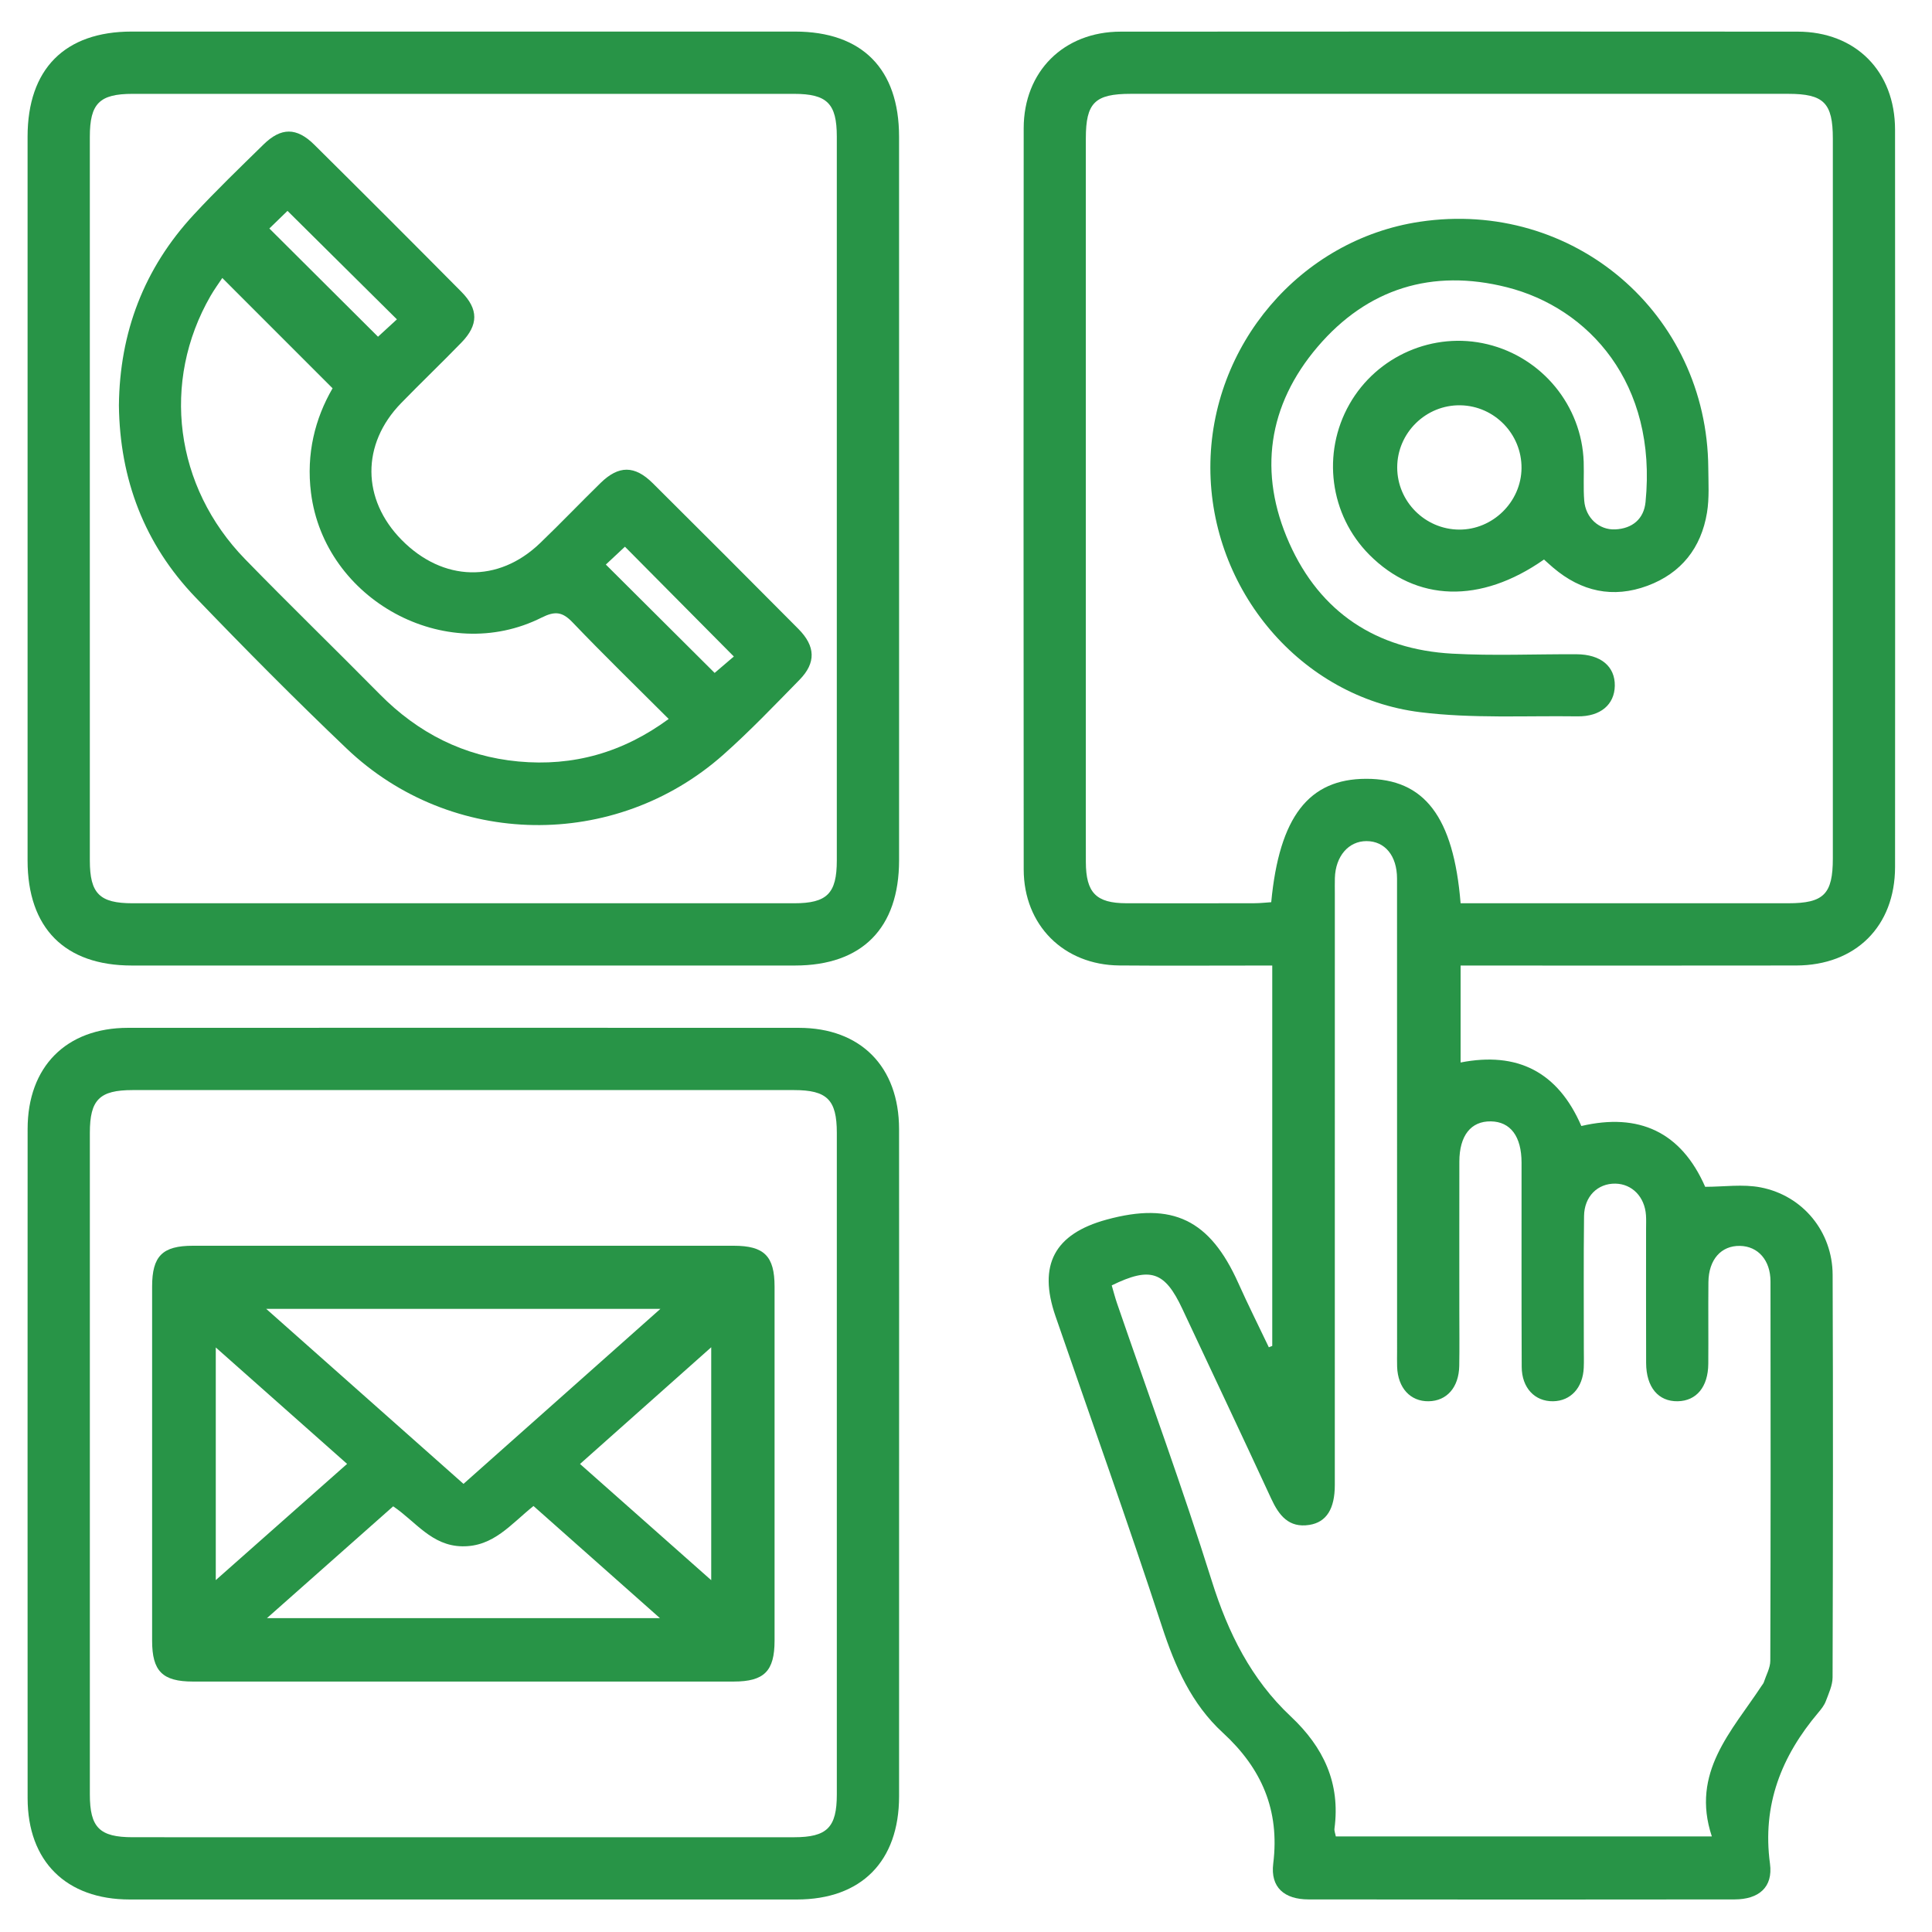
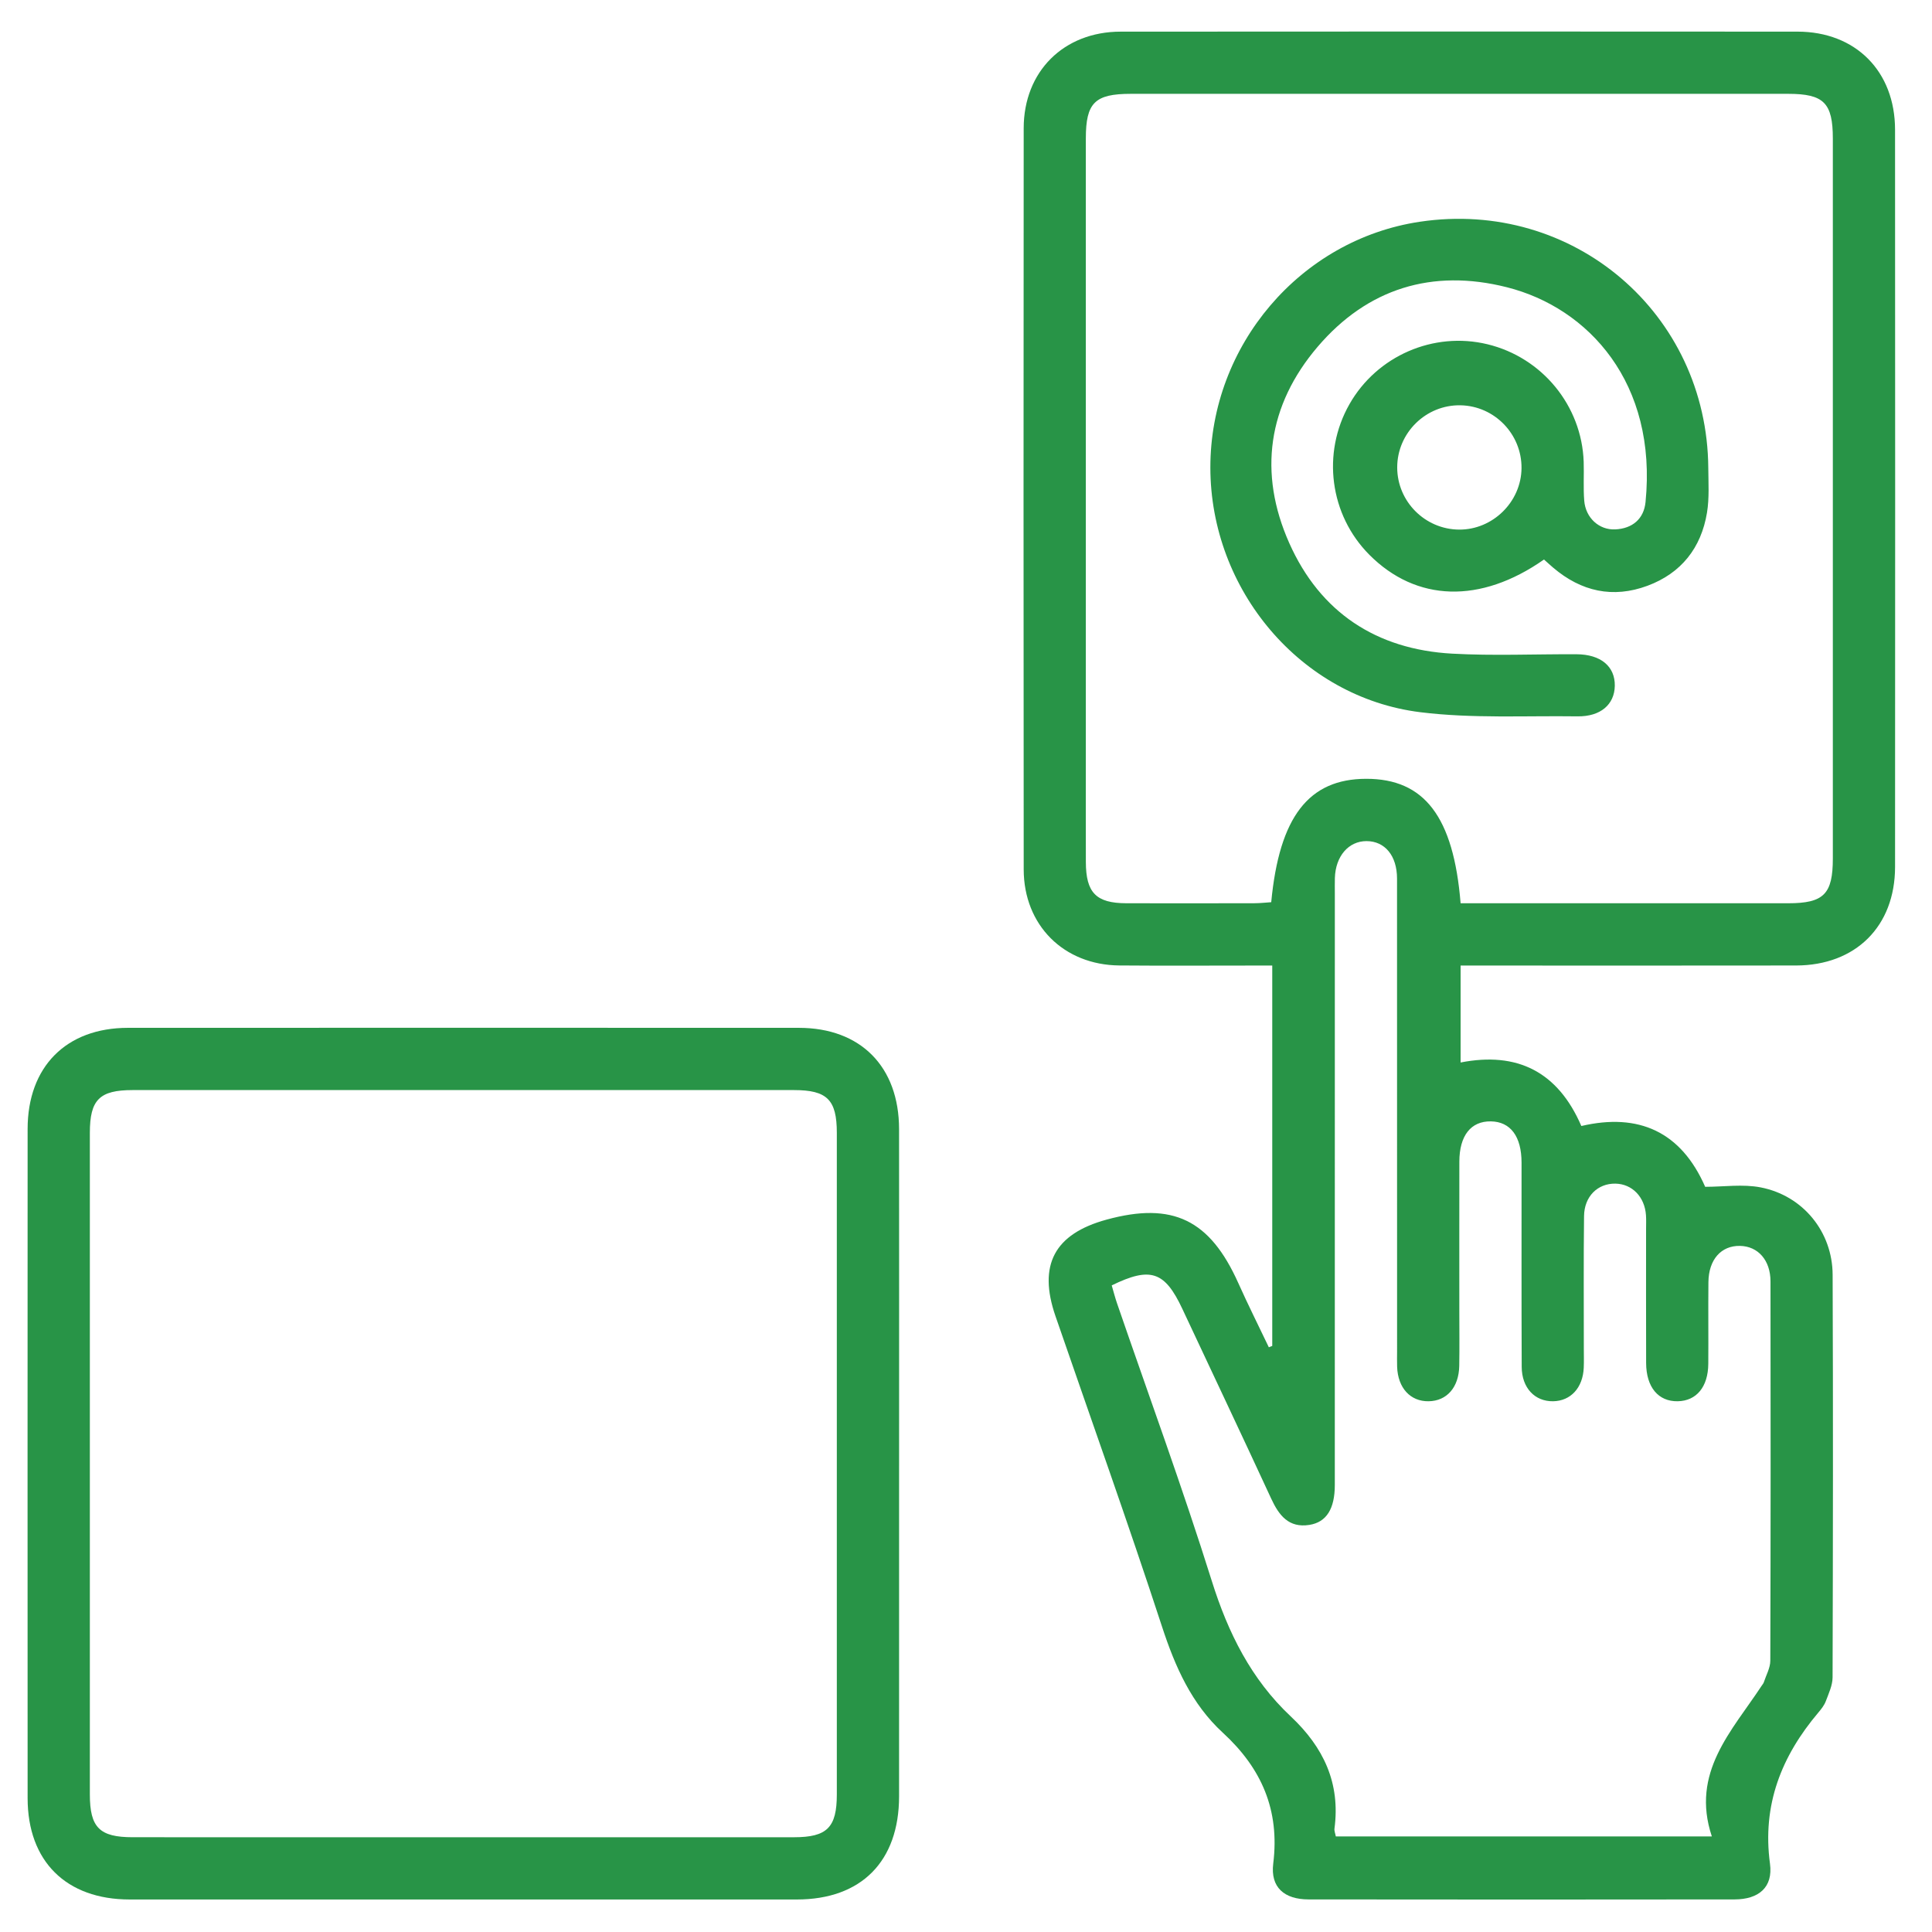
<svg xmlns="http://www.w3.org/2000/svg" version="1.1" id="Calque_1" x="0px" y="0px" viewBox="0 0 150 150" style="enable-background:new 0 0 150 150;" xml:space="preserve">
  <style type="text/css">
	.st0{fill:#289447;}
</style>
  <g>
    <path class="st0" d="M98.777,104.497c0-9.764,0-19.527,0-29.532c-0.501,0-0.978,0-1.454,0c-3.473,0-6.946,0.023-10.419-0.007   c-4.319-0.037-7.42-3.126-7.424-7.455c-0.017-19.182-0.016-38.364-0.001-57.546c0.003-4.409,3.108-7.497,7.529-7.5   c17.517-0.014,35.033-0.013,52.55-0.001c4.51,0.003,7.57,3.076,7.573,7.61c0.012,19.081,0.012,38.163,0.001,57.244   c-0.003,4.611-3.06,7.643-7.687,7.651c-8.104,0.014-16.208,0.004-24.312,0.004c-0.545,0-1.091,0-1.732,0c0,2.541,0,4.982,0,7.527   c4.392-0.86,7.547,0.708,9.374,4.931c4.469-1.043,7.746,0.455,9.615,4.721c1.446,0,2.925-0.224,4.308,0.045   c3.285,0.638,5.573,3.45,5.587,6.778c0.041,10.422,0.026,20.843-0.004,31.265c-0.002,0.617-0.3,1.244-0.524,1.843   c-0.12,0.321-0.35,0.614-0.576,0.881c-2.873,3.396-4.376,7.175-3.76,11.741c0.248,1.833-0.873,2.772-2.754,2.774   c-11.023,0.014-22.047,0.014-33.07,0c-1.874-0.002-2.974-0.928-2.743-2.784c0.515-4.151-0.905-7.396-3.912-10.157   c-2.431-2.233-3.705-5.125-4.727-8.25c-2.64-8.071-5.501-16.069-8.269-24.099c-1.368-3.968-0.084-6.382,3.969-7.49   c5.131-1.402,8.022,0.004,10.23,4.933c0.751,1.677,1.576,3.321,2.367,4.979C98.599,104.568,98.688,104.532,98.777,104.497z    M113.401,70.13c0.584,0,1.08,0,1.575,0c7.953,0,15.905,0.001,23.858-0.001c2.764-0.001,3.467-0.707,3.467-3.483   c0.001-18.628,0.001-37.255,0-55.883c0-2.776-0.7-3.478-3.47-3.478c-17.013-0.001-34.025-0.001-51.038,0   c-2.789,0-3.488,0.693-3.489,3.457c-0.001,16.06-0.001,32.12-0.001,48.18c0,2.668-0.005,5.337,0.002,8.005   c0.006,2.386,0.797,3.195,3.14,3.201c3.322,0.009,6.644,0.005,9.966-0.002c0.435-0.001,0.87-0.053,1.286-0.079   c0.629-6.636,2.915-9.576,7.372-9.581C110.58,60.461,112.854,63.4,113.401,70.13z M132.907,142.58   c-1.657-4.975,1.558-8.179,3.877-11.712c0.055-0.084,0.128-0.163,0.158-0.256c0.181-0.556,0.502-1.114,0.504-1.672   c0.031-9.817,0.029-19.634,0.015-29.452c-0.002-1.65-0.971-2.729-2.366-2.757c-1.465-0.03-2.435,1.059-2.454,2.815   c-0.022,2.114,0.007,4.229-0.01,6.343c-0.014,1.79-0.918,2.876-2.371,2.904c-1.506,0.029-2.448-1.089-2.455-2.969   c-0.012-3.474-0.003-6.948-0.004-10.421c0-0.352,0.016-0.706-0.008-1.057c-0.098-1.423-1.076-2.426-2.372-2.449   c-1.372-0.024-2.417,0.987-2.436,2.519c-0.042,3.423-0.015,6.847-0.017,10.27c0,0.503,0.016,1.008-0.006,1.51   c-0.069,1.551-1.012,2.574-2.374,2.597c-1.419,0.024-2.436-1.031-2.443-2.671c-0.024-5.286-0.007-10.572-0.012-15.859   c-0.002-2.034-0.86-3.176-2.382-3.2c-1.549-0.025-2.444,1.106-2.447,3.126c-0.007,3.877-0.002,7.753-0.002,11.63   c0,1.41,0.02,2.82-0.006,4.229c-0.031,1.668-0.964,2.723-2.376,2.745c-1.419,0.022-2.389-1.032-2.447-2.674   c-0.014-0.402-0.003-0.805-0.003-1.208c0-12.234,0.003-24.467-0.004-36.701c-0.001-1.774-0.944-2.902-2.364-2.907   c-1.399-0.005-2.414,1.173-2.462,2.869c-0.012,0.402-0.003,0.805-0.003,1.208c0,15.305,0.001,30.609-0.002,45.914   c0,1.844-0.642,2.892-1.984,3.1c-1.581,0.246-2.348-0.729-2.949-2.029c-2.278-4.928-4.602-9.834-6.906-14.749   c-1.362-2.907-2.469-3.291-5.481-1.819c0.134,0.456,0.255,0.935,0.415,1.4c2.467,7.176,5.084,14.305,7.353,21.543   c1.264,4.034,3.061,7.638,6.129,10.519c2.552,2.397,3.866,5.18,3.397,8.712c-0.024,0.179,0.061,0.373,0.105,0.61   C113.325,142.58,122.872,142.58,132.907,142.58z" />
-     <path class="st0" d="M69.805,38.704c0,9.364,0.002,18.728-0.001,28.092c-0.002,5.264-2.873,8.167-8.084,8.167   c-17.164,0.003-34.327,0.003-51.491,0c-5.204-0.001-8.087-2.912-8.088-8.162c-0.002-18.728-0.002-37.456,0-56.185   c0.001-5.253,2.882-8.164,8.083-8.165c17.164-0.002,34.327-0.002,51.491,0c5.217,0.001,8.087,2.896,8.088,8.16   C69.807,19.976,69.805,29.34,69.805,38.704z M6.974,38.709c0,9.366-0.002,18.732,0.001,28.098c0.001,2.57,0.753,3.322,3.323,3.323   c17.117,0.002,34.233,0.002,51.35,0c2.565,0,3.322-0.757,3.322-3.327c0.002-18.732,0.002-37.464,0-56.196   c0-2.568-0.754-3.32-3.326-3.32c-17.117-0.002-34.233-0.002-51.35,0c-2.571,0-3.318,0.749-3.319,3.324   C6.973,19.977,6.974,29.343,6.974,38.709z" />
    <path class="st0" d="M69.805,113.793c0,8.558,0.004,17.117-0.001,25.675c-0.003,5.048-2.934,8.007-7.939,8.008   c-17.264,0.005-34.528,0.005-51.792,0c-4.937-0.001-7.927-2.965-7.929-7.866c-0.006-17.318-0.006-34.637,0-51.955   c0.002-4.833,2.994-7.852,7.787-7.854c17.365-0.006,34.73-0.007,52.094,0c4.794,0.002,7.773,3.016,7.778,7.863   C69.811,96.374,69.805,105.083,69.805,113.793z M35.822,142.644c8.609,0,17.217,0.002,25.826-0.001   c2.566-0.001,3.322-0.757,3.323-3.326c0.002-17.121,0.002-34.241,0-51.362c0-2.568-0.754-3.321-3.325-3.321   c-17.117-0.002-34.233-0.002-51.35,0c-2.572,0-3.32,0.749-3.32,3.323c-0.002,17.121-0.002,34.241,0,51.362   c0,2.57,0.753,3.323,3.323,3.323C18.806,142.646,27.314,142.644,35.822,142.644z" />
    <path class="st0" d="M119.875,43.441c-4.938,3.462-9.916,3.291-13.559-0.369c-3.078-3.093-3.71-7.882-1.544-11.693   c2.133-3.752,6.53-5.662,10.711-4.652c4.254,1.027,7.327,4.774,7.474,9.132c0.034,1.006-0.038,2.018,0.043,3.018   c0.108,1.329,1.153,2.283,2.406,2.225c1.333-0.062,2.222-0.811,2.353-2.119c0.921-9.239-4.422-15.078-10.765-16.681   c-5.797-1.465-10.835,0.097-14.694,4.623c-3.864,4.531-4.628,9.791-2.202,15.239c2.397,5.384,6.764,8.259,12.645,8.585   c3.211,0.178,6.439,0.031,9.659,0.047c1.882,0.009,2.996,0.943,2.971,2.451c-0.025,1.455-1.111,2.395-2.896,2.37   c-4.07-0.056-8.183,0.177-12.202-0.321c-9.298-1.152-16.297-9.509-16.303-18.995c-0.006-9.486,6.994-17.7,16.265-19.085   c11.899-1.778,22.311,7.107,22.394,19.12c0.008,1.156,0.086,2.335-0.1,3.465c-0.451,2.739-2.002,4.705-4.622,5.678   c-2.685,0.996-5.139,0.446-7.313-1.399C120.369,43.888,120.151,43.687,119.875,43.441z M113.282,41.118   c2.615,0.02,4.824-2.152,4.848-4.767c0.024-2.644-2.092-4.829-4.729-4.884c-2.692-0.056-4.931,2.145-4.922,4.839   C108.487,38.94,110.64,41.098,113.282,41.118z" />
-     <path class="st0" d="M9.232,31.482c0.057-5.671,1.946-10.641,5.804-14.807c1.742-1.882,3.594-3.663,5.426-5.459   c1.361-1.333,2.568-1.339,3.937,0.017c3.825,3.789,7.631,7.596,11.421,11.42c1.34,1.351,1.333,2.574,0.009,3.939   c-1.541,1.589-3.142,3.12-4.686,4.706c-3.097,3.18-3.068,7.474,0.047,10.628c3.205,3.245,7.491,3.36,10.733,0.25   c1.597-1.532,3.126-3.136,4.709-4.682c1.404-1.371,2.644-1.373,4.049,0.023c3.783,3.759,7.553,7.532,11.31,11.317   c1.332,1.342,1.373,2.63,0.084,3.945c-1.937,1.975-3.851,3.985-5.918,5.818c-8.406,7.454-21.115,7.265-29.239-0.475   c-4.006-3.817-7.905-7.75-11.738-11.741C11.21,42.246,9.303,37.212,9.232,31.482z M17.259,21.583   c-0.255,0.387-0.611,0.871-0.91,1.389c-3.842,6.665-2.801,14.811,2.682,20.444c3.441,3.535,6.984,6.969,10.45,10.481   c2.979,3.018,6.542,4.83,10.761,5.224c4.255,0.398,8.119-0.688,11.675-3.301c-2.568-2.567-5.058-4.985-7.455-7.492   c-0.794-0.831-1.362-0.905-2.412-0.378c-7.483,3.757-16.857-1.373-17.904-9.685c-0.381-3.023,0.311-5.772,1.675-8.118   C22.902,27.227,20.1,24.424,17.259,21.583z M47.037,43.832c2.932,2.921,5.728,5.705,8.447,8.413   c0.475-0.406,1.033-0.882,1.491-1.274c-2.826-2.849-5.602-5.648-8.455-8.525C48.038,42.897,47.506,43.393,47.037,43.832z    M29.349,26.143c0.49-0.45,1.028-0.945,1.467-1.348c-2.913-2.888-5.706-5.659-8.494-8.423c-0.424,0.411-0.943,0.914-1.409,1.367   C23.724,20.539,26.487,23.291,29.349,26.143z" />
-     <path class="st0" d="M35.822,130.558c-6.947,0-13.895,0.004-20.842-0.002c-2.368-0.002-3.169-0.803-3.17-3.172   c-0.005-9.164-0.005-18.329,0-27.493c0.001-2.372,0.798-3.17,3.168-3.171c13.995-0.004,27.99-0.004,41.986,0   c2.369,0.001,3.172,0.802,3.173,3.169c0.005,9.164,0.005,18.329,0,27.493c-0.001,2.367-0.806,3.172-3.171,3.174   C49.918,130.562,42.87,130.558,35.822,130.558z M20.668,101.62c5.275,4.679,10.286,9.125,15.317,13.587   c5.104-4.536,10.075-8.954,15.289-13.587C40.964,101.62,31.03,101.62,20.668,101.62z M41.42,116.926   c-1.781,1.431-3.112,3.166-5.534,3.129c-2.38-0.037-3.62-1.933-5.36-3.104c-3.233,2.864-6.408,5.676-9.8,8.681   c10.281,0,20.234,0,30.511,0C47.835,122.614,44.659,119.798,41.42,116.926z M16.753,104.617c0,6.161,0,11.997,0,18.062   c3.494-3.092,6.808-6.026,10.195-9.023C23.488,110.587,20.2,107.672,16.753,104.617z M45.032,113.662   c3.449,3.055,6.735,5.967,10.187,9.024c0-6.132,0-11.972,0-18.085C51.75,107.686,48.466,110.607,45.032,113.662z" />
  </g>
</svg>